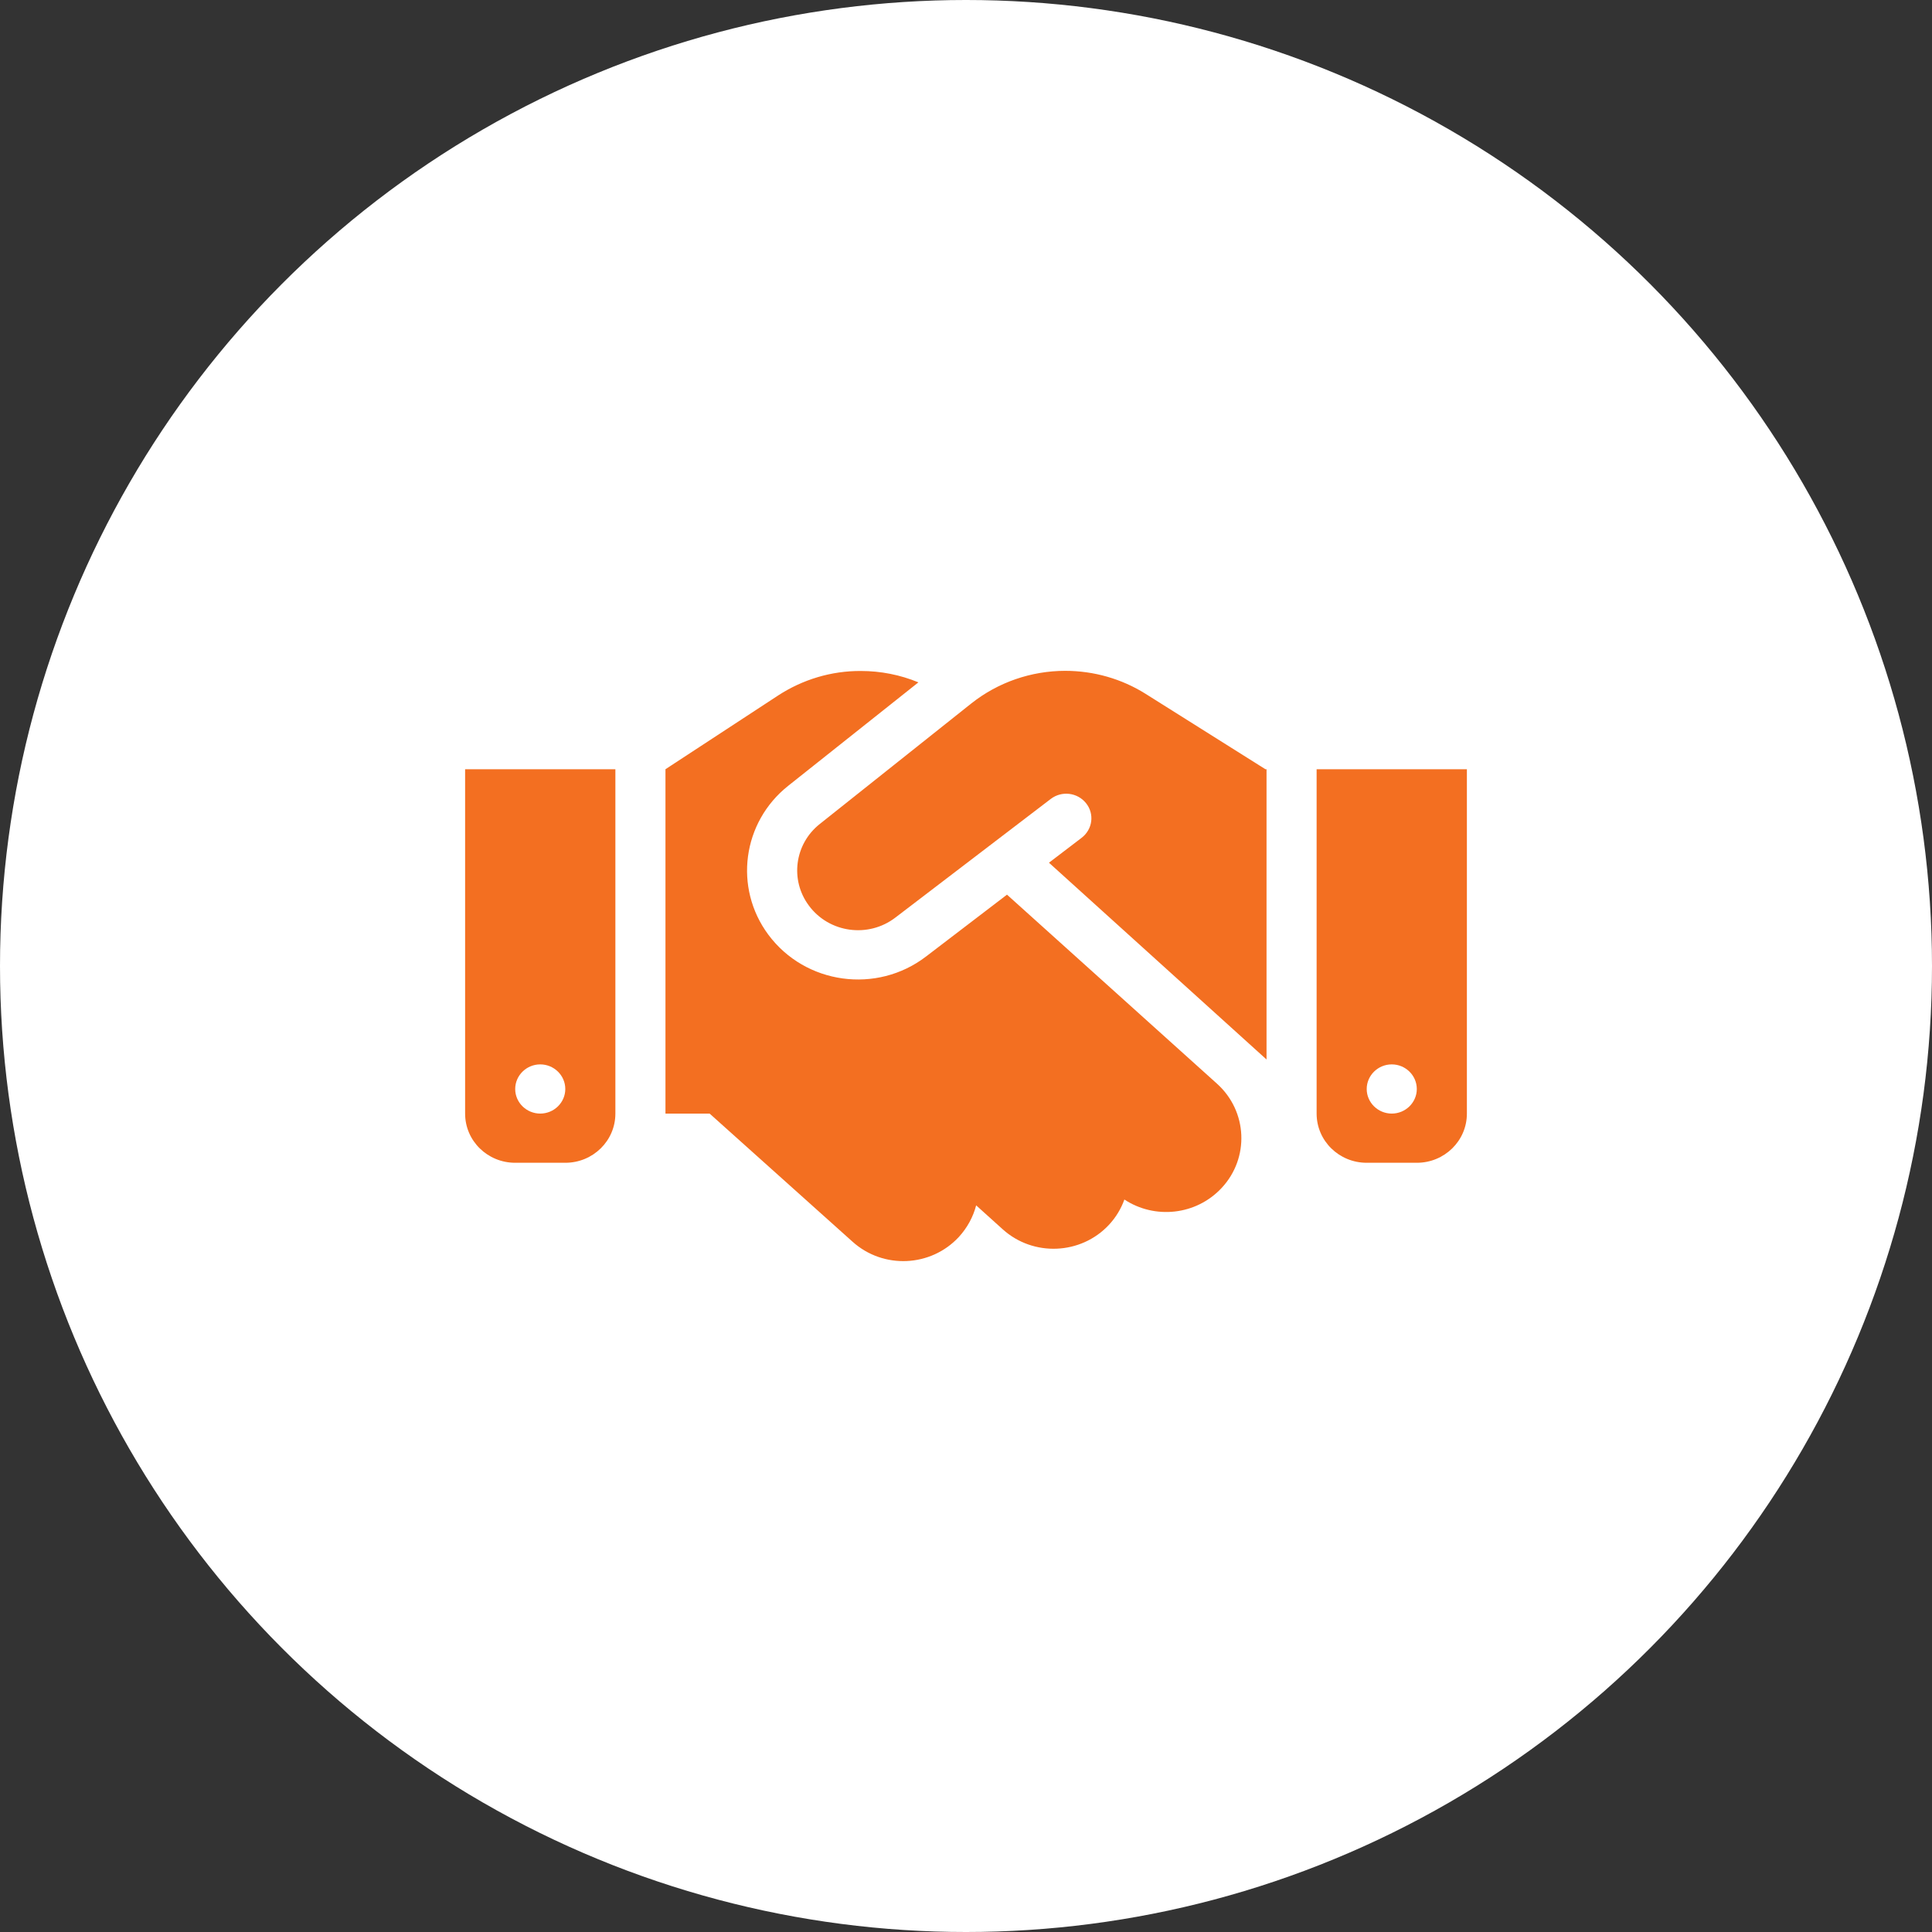
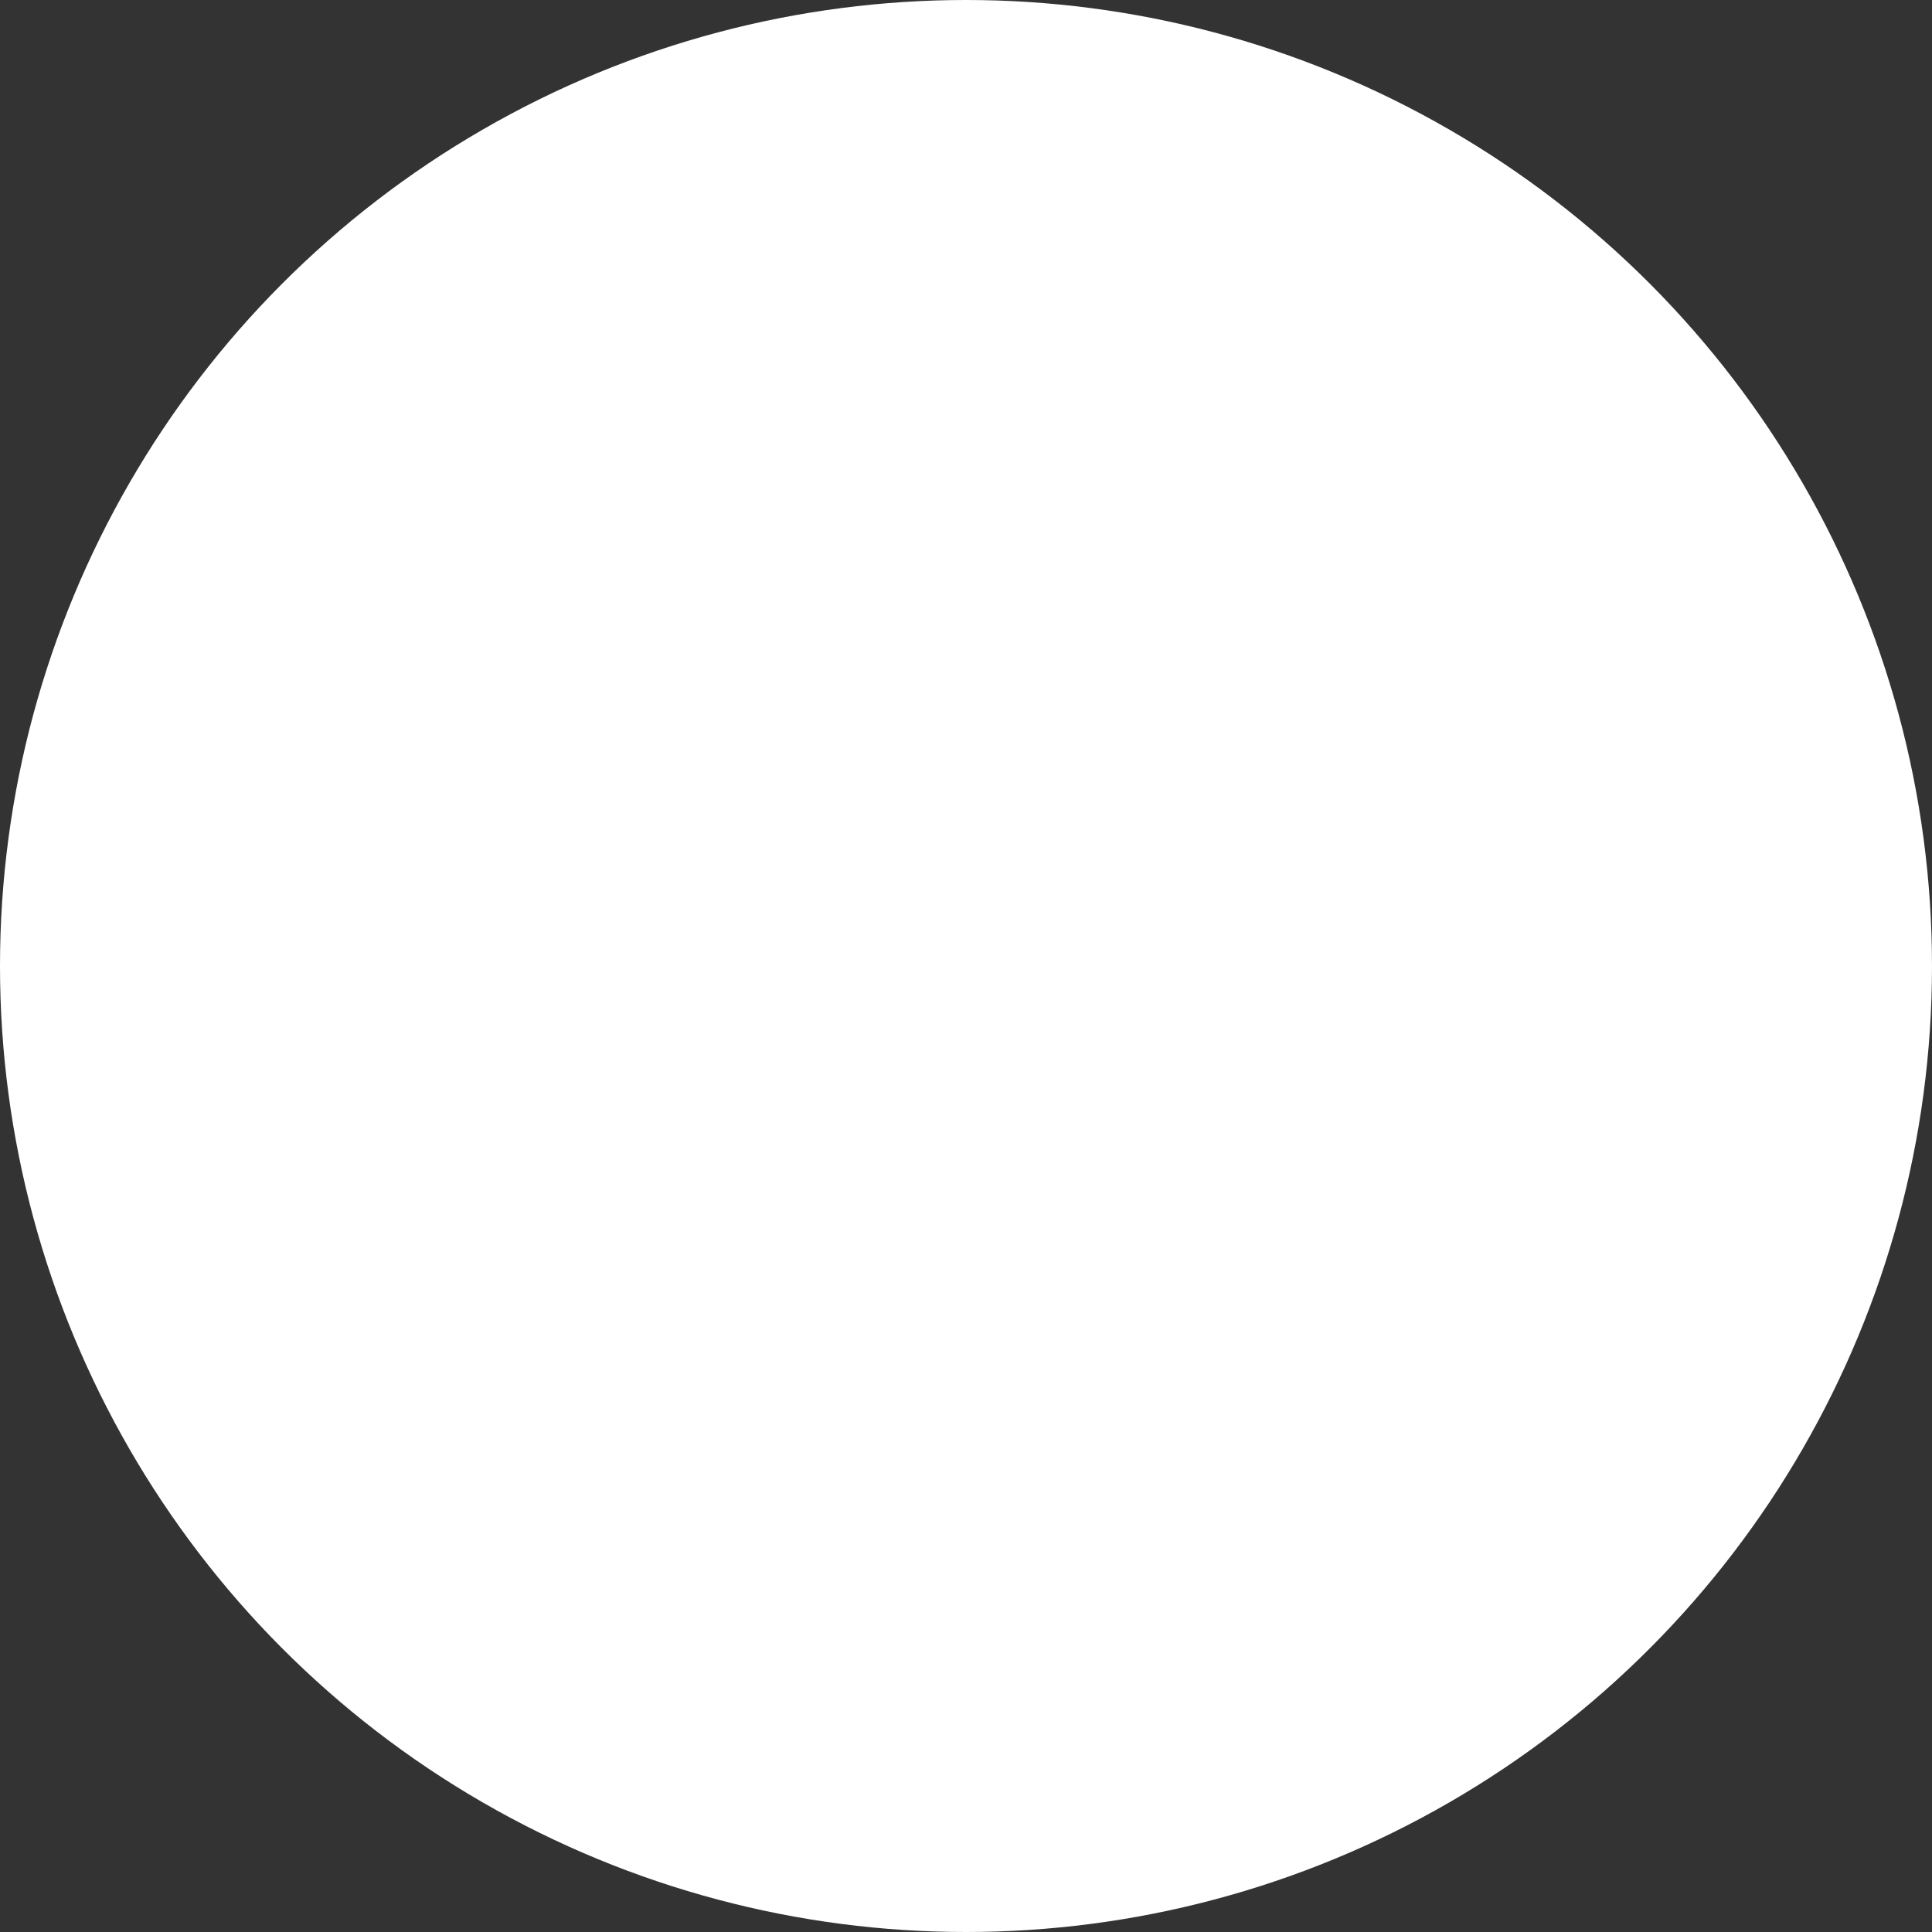
<svg xmlns="http://www.w3.org/2000/svg" width="54" height="54" viewBox="0 0 54 54" fill="none">
  <rect x="0" y="0" width="54" height="54" fill="#333333" stroke="none" />
  <circle cx="27" cy="27" r="27" fill="white" />
-   <path d="M27.149 19.661L22.914 23.03C22.209 23.588 22.074 24.594 22.608 25.311C23.172 26.076 24.27 26.227 25.027 25.646L29.371 22.329C29.677 22.097 30.115 22.149 30.356 22.45C30.596 22.75 30.539 23.18 30.233 23.416L29.319 24.113L35.4 29.613V21.5H35.369L35.199 21.393L32.023 19.395C31.353 18.973 30.57 18.75 29.774 18.75C28.82 18.75 27.892 19.072 27.149 19.661V19.661ZM28.146 25.006L25.884 26.734C24.506 27.791 22.507 27.516 21.474 26.123C20.503 24.813 20.748 22.982 22.03 21.964L25.67 19.072C25.163 18.862 24.616 18.754 24.06 18.754C23.238 18.75 22.437 18.991 21.75 19.438L18.6 21.5V31.125H19.834L23.832 34.709C24.69 35.478 26.016 35.418 26.799 34.575C27.039 34.313 27.201 34.008 27.284 33.69L28.028 34.361C28.881 35.13 30.211 35.074 30.994 34.236C31.191 34.025 31.336 33.781 31.427 33.527C32.276 34.086 33.431 33.969 34.144 33.205C34.928 32.367 34.871 31.061 34.017 30.291L28.146 25.006V25.006ZM17.2 21.5H13V31.125C13 31.886 13.626 32.5 14.4 32.5H15.8C16.574 32.5 17.2 31.886 17.2 31.125V21.5ZM15.1 31.125C14.715 31.125 14.4 30.816 14.4 30.438C14.4 30.059 14.715 29.75 15.1 29.75C15.485 29.75 15.8 30.059 15.8 30.438C15.8 30.816 15.485 31.125 15.1 31.125ZM36.8 21.5V31.125C36.8 31.886 37.426 32.5 38.2 32.5H39.6C40.374 32.5 41 31.886 41 31.125V21.5H36.8ZM39.6 30.438C39.6 30.816 39.285 31.125 38.9 31.125C38.515 31.125 38.2 30.816 38.2 30.438C38.2 30.059 38.515 29.75 38.9 29.75C39.285 29.75 39.6 30.059 39.6 30.438Z" fill="#F36F21" />
</svg>